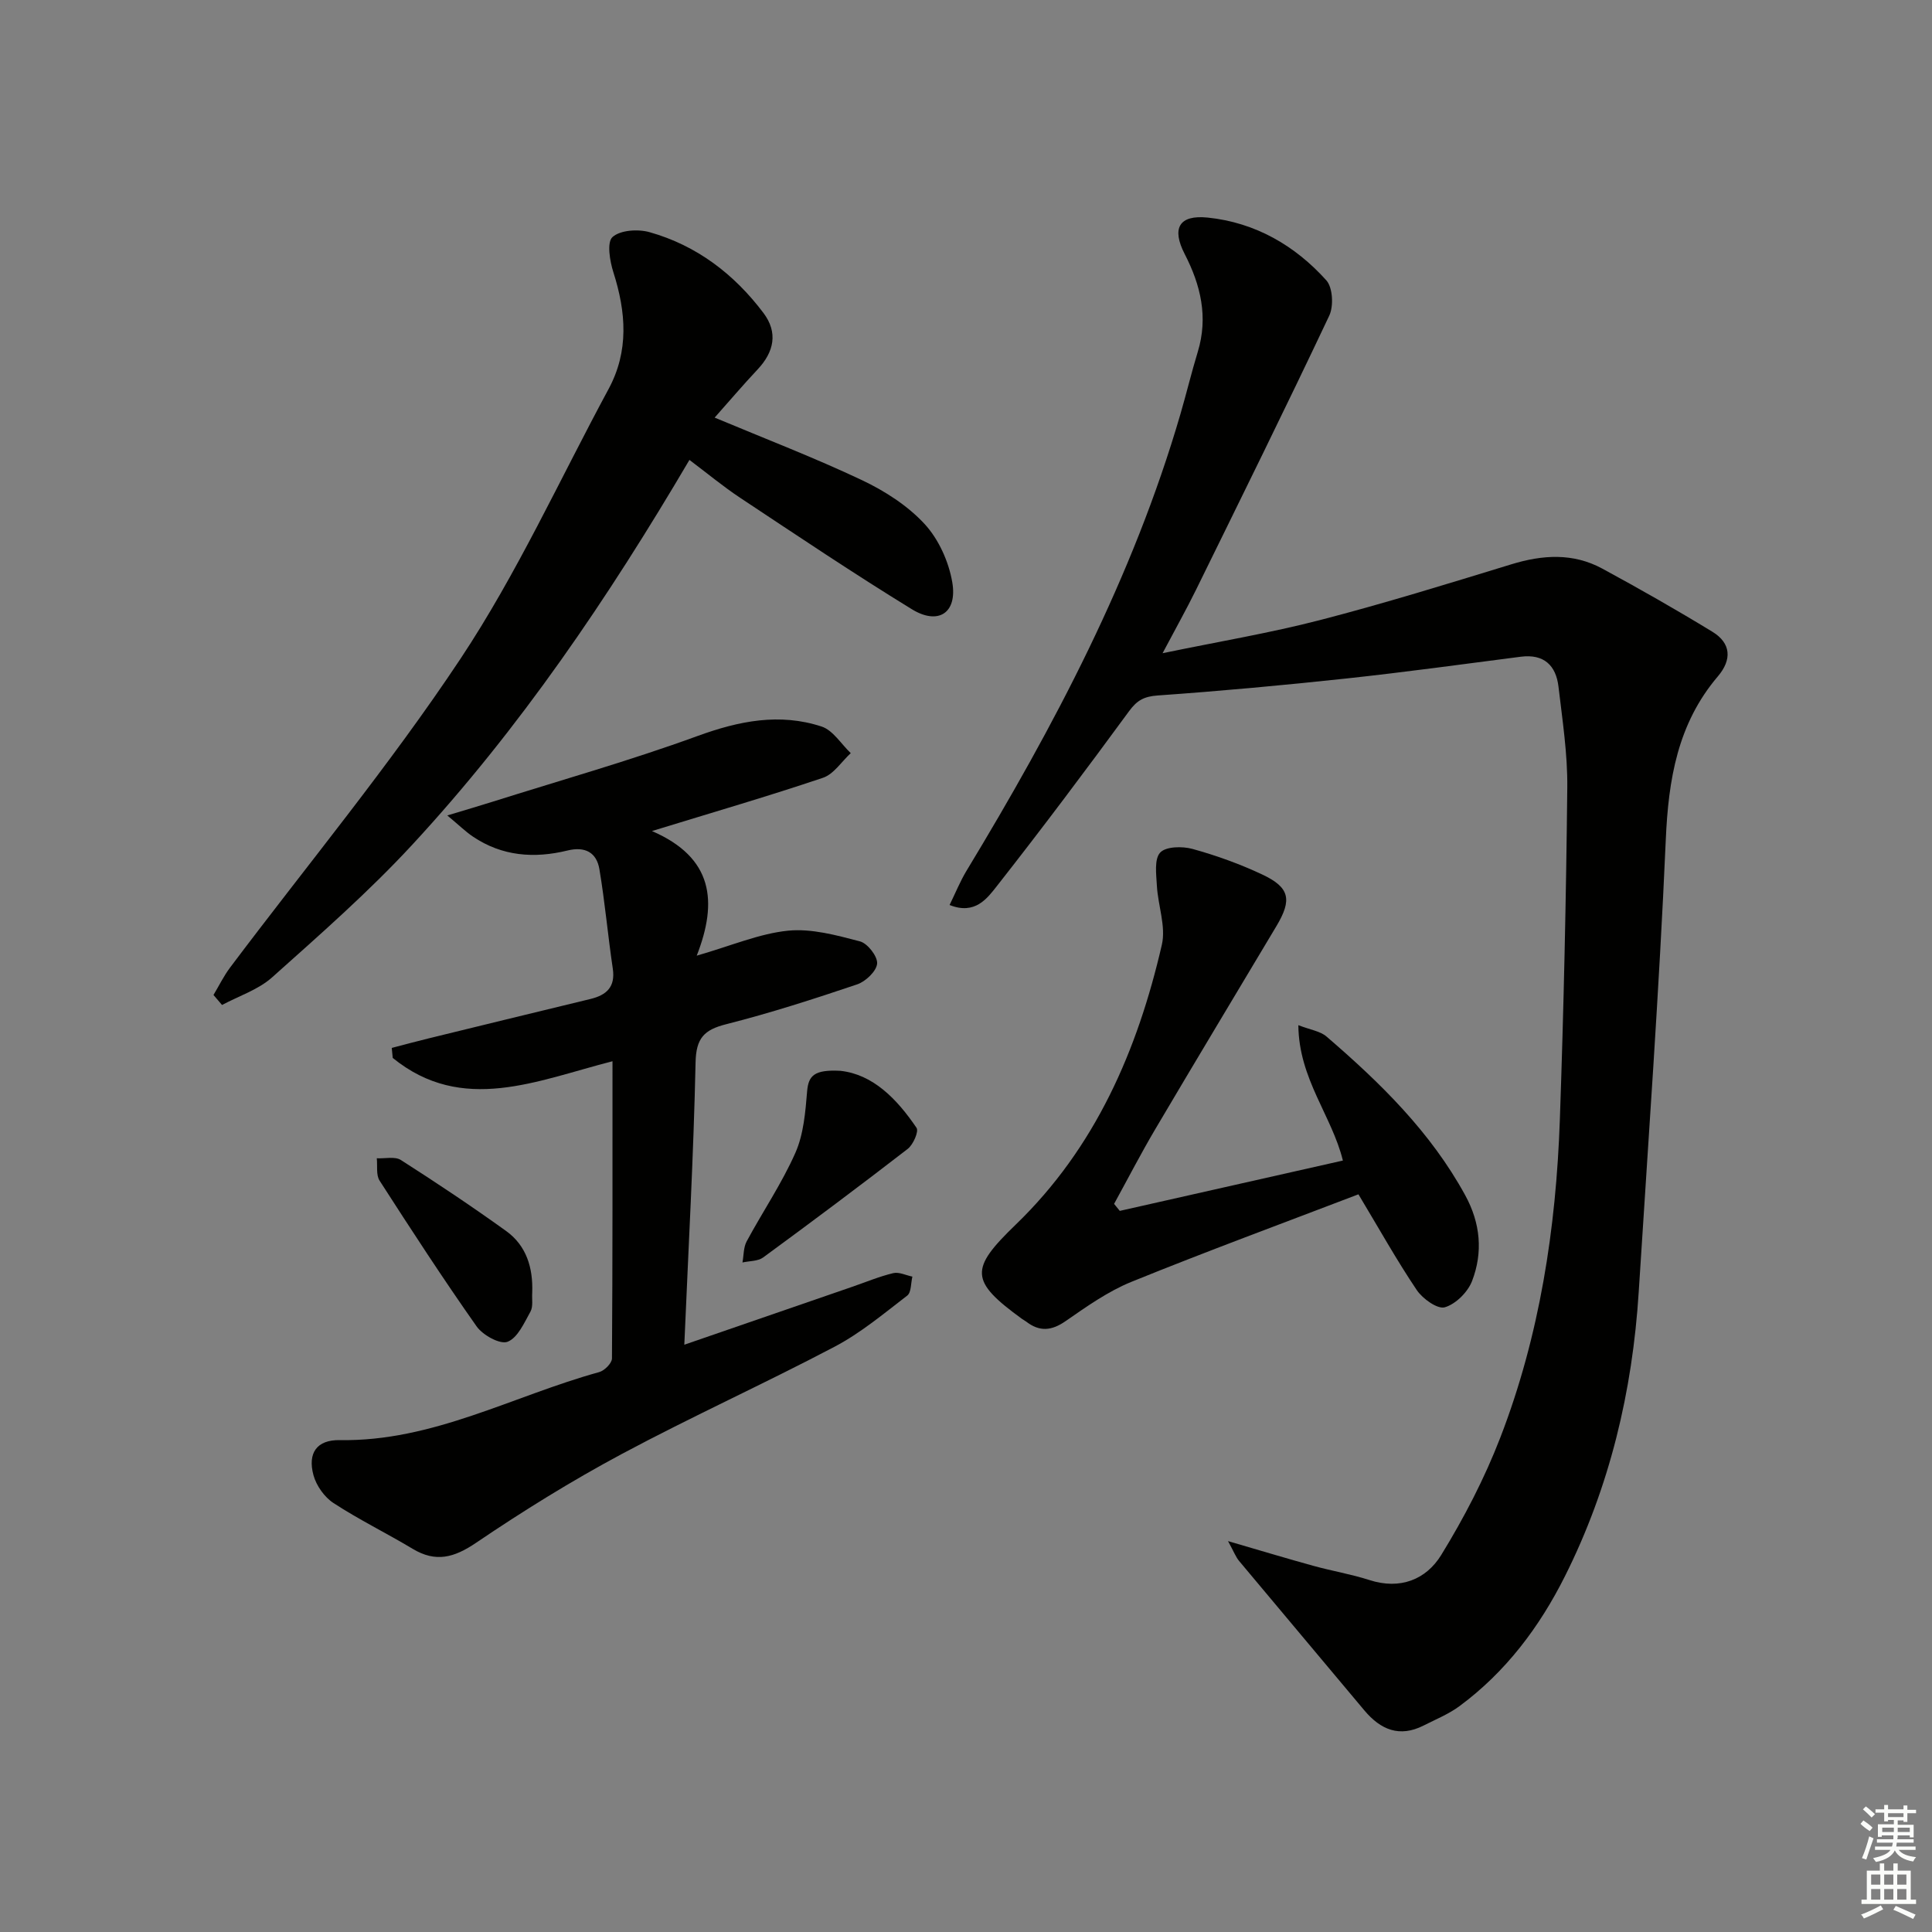
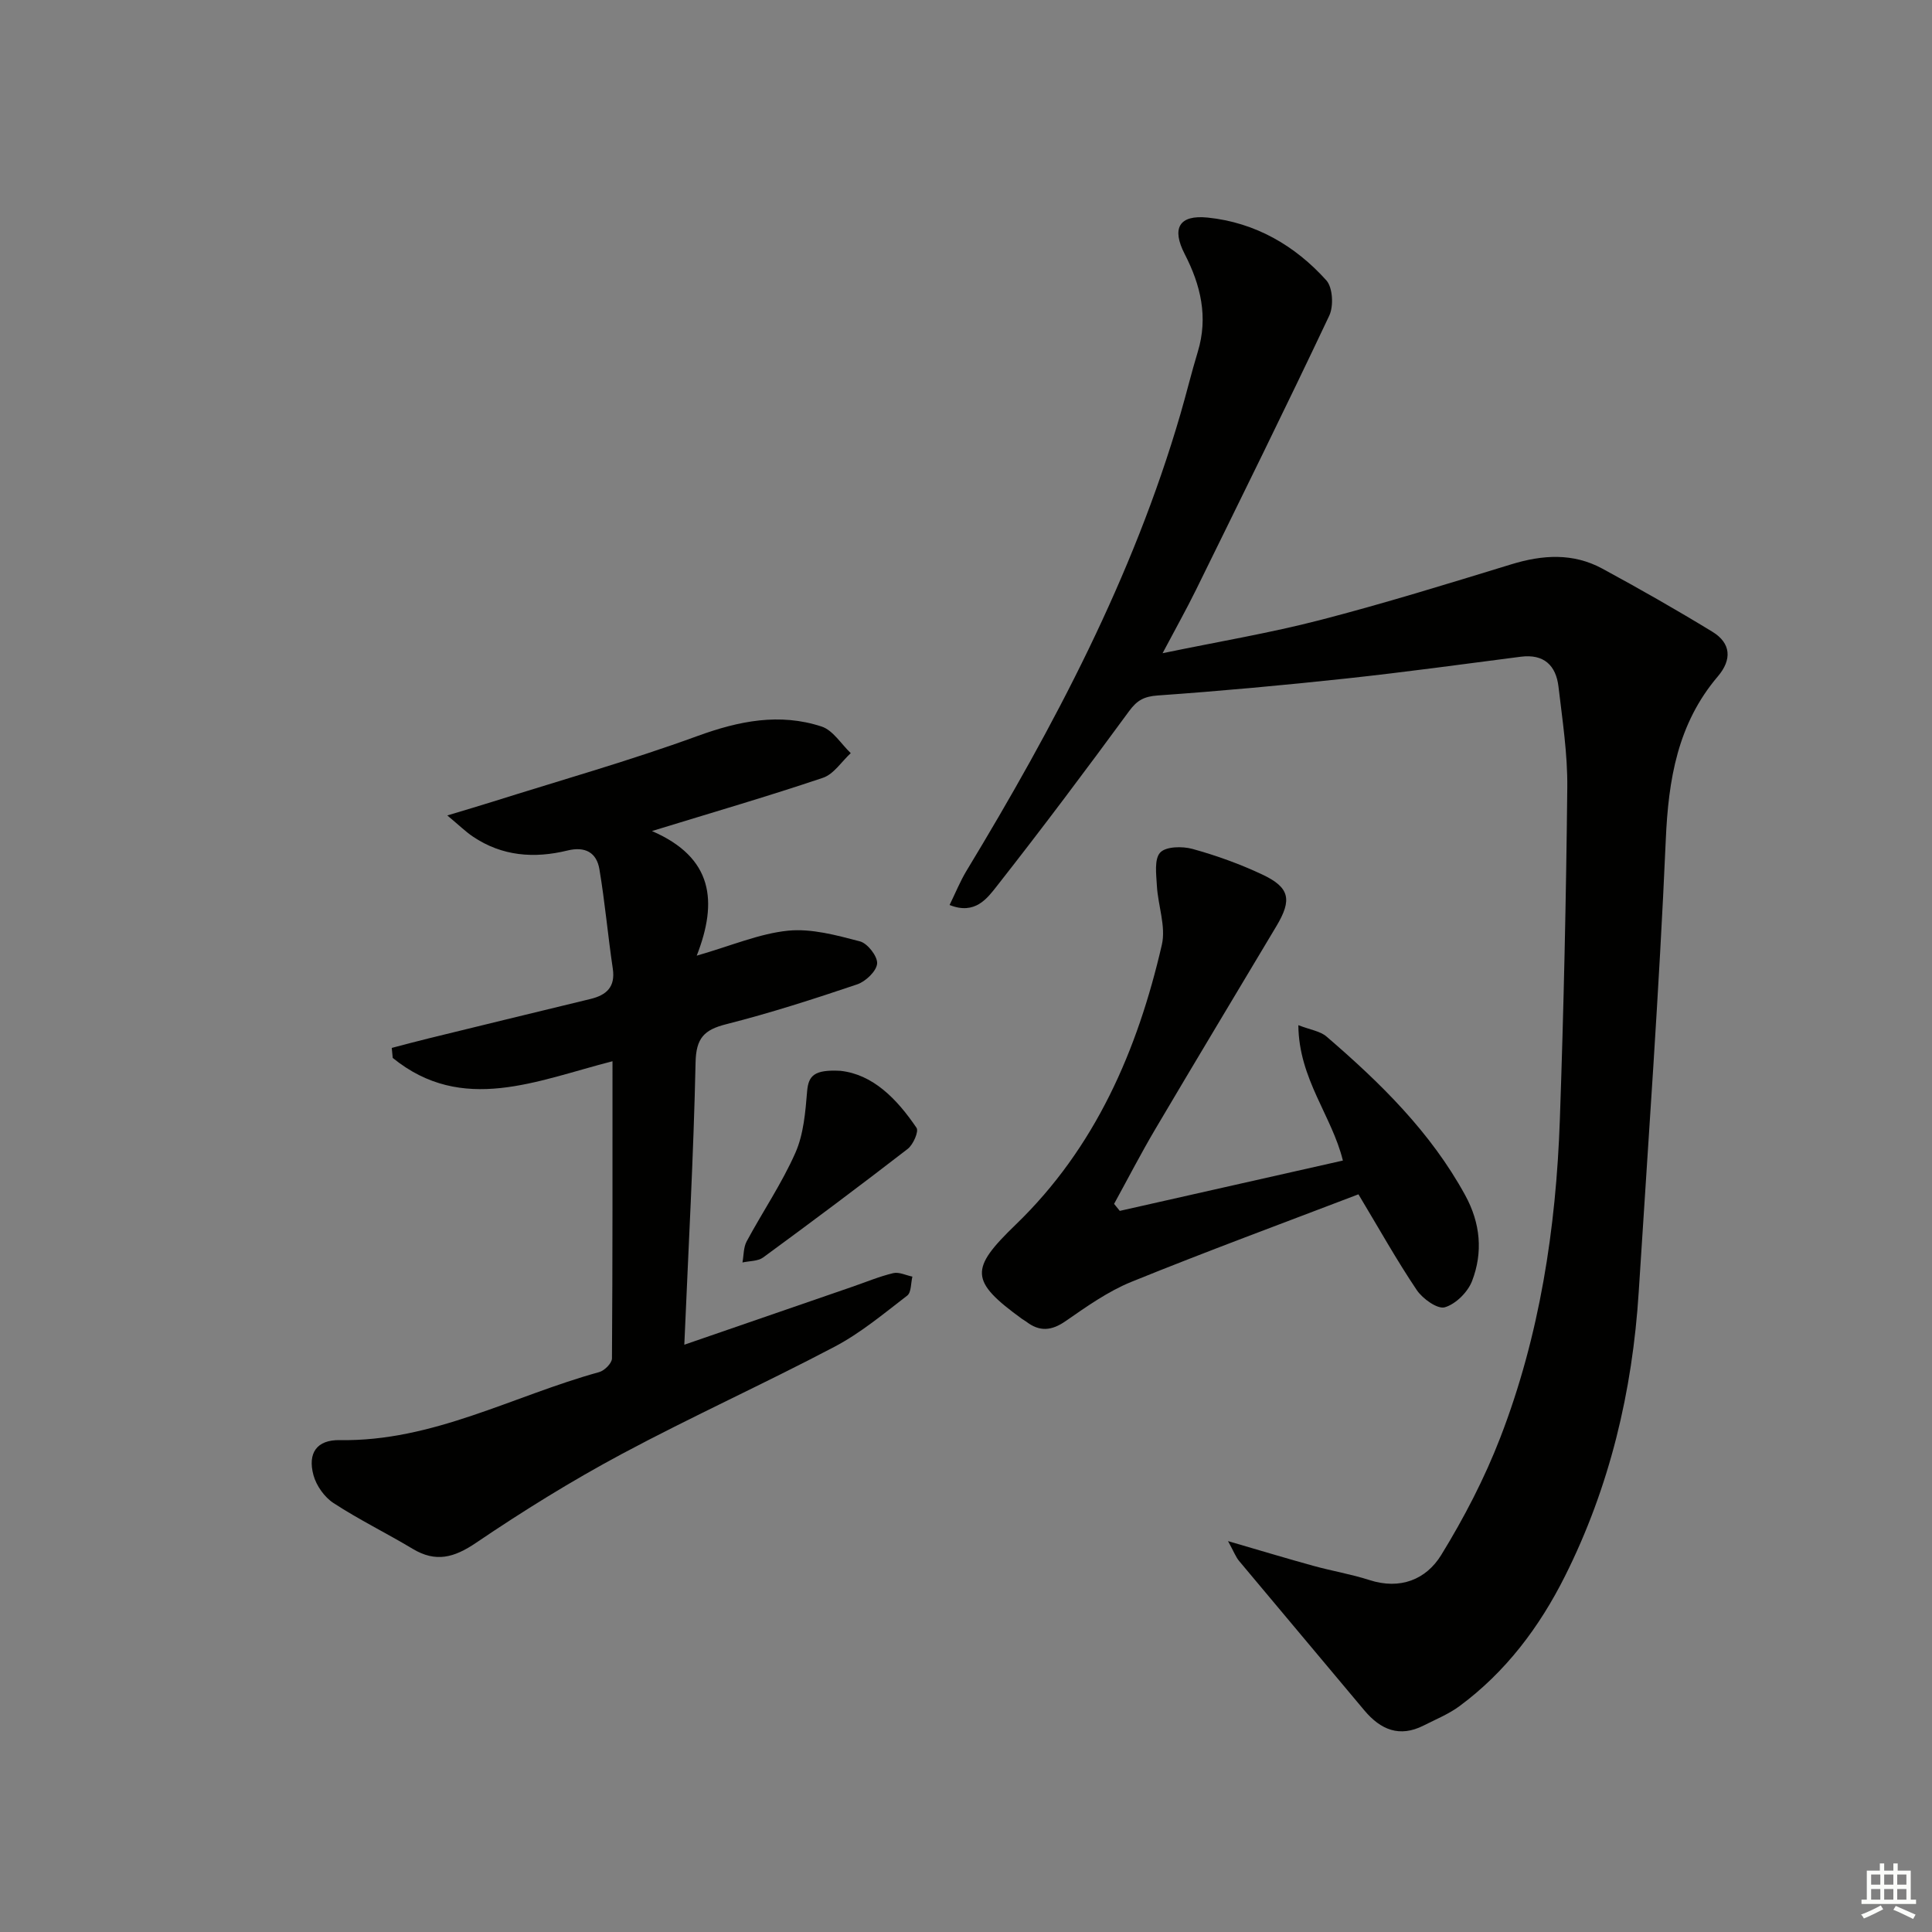
<svg xmlns="http://www.w3.org/2000/svg" enable-background="new 0 0 400 400" viewBox="0 0 400 400">
  <rect x="0" y="0" width="400" height="400" fill="#808080" stroke="none" />
  <g fill="#010100">
    <path d="m196.6 187.37c1.23-2.51 2.19-4.91 3.51-7.09 18.12-29.94 34.43-60.72 44.28-94.53 1.25-4.29 2.3-8.65 3.6-12.92 2.18-7.17.61-13.79-2.7-20.21-2.76-5.35-1.21-8.19 4.78-7.57 9.8 1.02 18.03 5.76 24.53 12.99 1.34 1.49 1.54 5.34.61 7.31-9 19.05-18.34 37.94-27.63 56.85-1.96 3.98-4.14 7.86-6.88 13.04 11.67-2.42 22.25-4.18 32.59-6.86 13.32-3.45 26.47-7.52 39.63-11.55 6.46-1.98 12.77-2.38 18.81.89 7.71 4.18 15.34 8.52 22.82 13.09 3.84 2.35 4.07 5.75 1.11 9.23-8.33 9.79-10.24 21.34-10.78 33.87-1.36 31.21-3.63 62.38-5.6 93.56-1.3 20.6-6 40.37-15.28 58.88-5.28 10.53-12.26 19.81-21.82 26.88-2.24 1.66-4.92 2.74-7.43 4.02-5 2.53-8.91.88-12.29-3.15-8.62-10.32-17.3-20.59-25.91-30.91-.69-.82-1.08-1.9-2.3-4.12 6.7 1.95 12.19 3.61 17.71 5.13 3.83 1.06 7.78 1.71 11.56 2.93 6.37 2.06 11.73-.1 14.86-5.17 4.74-7.71 8.98-15.88 12.24-24.32 8.16-21.11 11.54-43.28 12.33-65.8.8-22.93 1.3-45.88 1.54-68.83.07-6.94-1.01-13.9-1.82-20.83-.52-4.42-3.02-6.83-7.82-6.21-12.01 1.55-24.02 3.2-36.06 4.5-13.01 1.4-26.05 2.6-39.1 3.52-2.82.2-4.28 1-5.92 3.24-8.93 12.18-18 24.28-27.33 36.16-2.06 2.62-4.56 6.09-9.84 3.98z" />
    <path d="m126.81 219.72c-15.64 3.99-31.08 11.04-45.5-.69-.07-.69-.14-1.38-.2-2.07 2.59-.67 5.18-1.38 7.78-2.01 11.11-2.72 22.23-5.43 33.35-8.12 3.34-.81 5.2-2.49 4.63-6.3-1.02-6.84-1.62-13.75-2.77-20.57-.58-3.45-2.94-4.77-6.61-3.87-6.87 1.68-13.54 1.2-19.59-2.89-1.47-.99-2.75-2.25-5.29-4.37 3.86-1.17 6.58-1.96 9.27-2.81 14.2-4.48 28.56-8.54 42.54-13.64 8.59-3.13 16.98-4.81 25.68-1.96 2.36.77 4.05 3.62 6.04 5.51-1.9 1.75-3.52 4.35-5.75 5.1-11.13 3.76-22.42 7.04-35.41 11.03 12.69 5.49 13.65 14.6 9.27 25.8 7.26-2.09 12.98-4.57 18.89-5.17 4.87-.49 10.04.94 14.9 2.21 1.58.41 3.68 3.11 3.56 4.6-.13 1.57-2.37 3.7-4.12 4.3-8.95 3.02-17.97 5.93-27.12 8.25-4.6 1.16-6.24 2.89-6.35 7.91-.41 19.23-1.48 38.45-2.33 58.45 11.93-4.12 23.34-8.05 34.76-11.99 2.82-.97 5.6-2.14 8.49-2.83 1.2-.29 2.64.45 3.97.72-.33 1.34-.21 3.27-1.07 3.93-4.86 3.73-9.65 7.75-15.03 10.58-14.55 7.66-29.56 14.45-44.06 22.21-10.37 5.55-20.42 11.78-30.16 18.38-4.56 3.09-8.34 4.14-13.14 1.26-5.41-3.25-11.11-6.03-16.39-9.48-1.88-1.22-3.56-3.6-4.15-5.77-1.24-4.58.68-7.34 5.44-7.26 19.26.33 35.88-9.17 53.71-14.08 1.1-.3 2.64-1.84 2.65-2.82.14-20.34.11-40.64.11-61.54z" />
-     <path d="m44.2 206c1.14-1.9 2.11-3.91 3.43-5.67 15.98-21.26 33.02-41.82 47.71-63.94 11.7-17.62 20.56-37.14 30.65-55.83 4.26-7.88 3.63-15.93 1.01-24.17-.75-2.34-1.39-6.23-.19-7.31 1.61-1.45 5.29-1.69 7.68-1.01 9.75 2.75 17.51 8.68 23.57 16.72 3.05 4.05 2.22 8.05-1.2 11.69-3.05 3.25-5.94 6.65-8.9 9.98 10.53 4.41 20.69 8.31 30.5 12.95 4.73 2.24 9.45 5.27 12.96 9.07 2.92 3.16 5.01 7.8 5.74 12.08 1.08 6.34-2.89 8.94-8.38 5.57-12.03-7.38-23.76-15.26-35.53-23.06-3.59-2.38-6.91-5.15-10.51-7.85-16.76 28.49-35.1 55.59-57.42 79.71-9.01 9.74-19.06 18.55-28.97 27.41-2.87 2.57-6.89 3.86-10.38 5.73-.6-.7-1.18-1.38-1.77-2.07z" />
    <path d="m231.84 250.7c15.28-3.45 30.57-6.9 46.19-10.42-2.26-9.24-9.14-16.92-9.22-28.03 2.49.97 4.52 1.23 5.81 2.34 11.15 9.58 21.59 19.79 28.75 32.9 3.15 5.77 3.69 11.78 1.41 17.72-.88 2.3-3.38 4.79-5.65 5.45-1.51.44-4.58-1.76-5.8-3.56-4.16-6.18-7.8-12.71-12.08-19.83-15.55 5.95-31.38 11.78-47 18.12-4.85 1.97-9.29 5.13-13.64 8.14-2.91 2.02-5.39 2.22-8.14.1-.26-.2-.57-.35-.84-.54-10.89-7.91-10.87-10.34-1.33-19.55 16.48-15.91 25.21-36.07 30.25-57.94.87-3.79-.8-8.13-1.03-12.22-.13-2.35-.57-5.5.68-6.86 1.18-1.28 4.59-1.34 6.69-.76 4.93 1.36 9.82 3.12 14.45 5.3 5.7 2.68 6.2 5.21 2.93 10.68-8.35 13.99-16.76 27.94-25.04 41.97-3.01 5.09-5.72 10.35-8.57 15.54.4.48.79.96 1.18 1.45z" />
    <path d="m173.98 221.7c6.72.72 11.69 5.77 15.78 11.81.5.74-.69 3.47-1.82 4.35-9.87 7.63-19.86 15.1-29.93 22.48-1.1.8-2.84.72-4.29 1.04.27-1.47.2-3.12.87-4.37 3.31-6.15 7.28-11.98 10.09-18.34 1.71-3.87 2.07-8.46 2.43-12.77.28-3.21 1.48-4.48 6.87-4.2z" />
-     <path d="m110.19 267.62c-.09 1.32.22 2.88-.36 3.93-1.3 2.33-2.65 5.44-4.75 6.25-1.55.6-5.12-1.37-6.4-3.18-6.96-9.88-13.55-20.02-20.09-30.18-.76-1.18-.41-3.07-.58-4.63 1.68.09 3.75-.43 4.99.36 7.38 4.71 14.67 9.58 21.78 14.69 4.23 3.04 5.6 7.65 5.41 12.76z" />
  </g>
-   <path d="m385.2 377.6.6-.7c.6.4 1.3.9 1.9 1.5l-.6.7c-.8-.5-1.4-1-1.9-1.5zm.3 7.1c.6-1.4 1.1-2.9 1.5-4.5.3.1.6.3.9.4-.5 1.4-1 2.9-1.5 4.4zm.2-10.1.6-.6c.7.5 1.3 1.1 1.9 1.6l-.7.7c-.6-.6-1.2-1.2-1.8-1.7zm8.4-.8h.8v.9h1.8v.7h-1.8v1.8h-.8v-.3h-1.2v.9h3.3v2.6h-.8v-.4h-2.5c0 .3 0 .6-.1.8h3.4v.7h-3.5c0 .3-.1.6-.1.8h4v.7h-3.5c.7.9 1.9 1.3 3.6 1.5-.2.2-.4.5-.6.9-1.9-.3-3.2-1.1-3.8-2.3-.5 1.1-1.8 2-3.9 2.4-.2-.3-.4-.5-.6-.8 1.9-.4 3.1-.9 3.6-1.7h-3.2v-.7h3.5c.1-.2.1-.5.2-.8h-3.3v-.7h3.4c0-.2 0-.5 0-.8h-2.4v.3h-.8v-2.6h3.3v-.9h-1.2v.3h-.8v-1.8h-1.8v-.7h1.8v-.9h.8v.9h3.2zm-4.4 5.5h2.4c0-.3 0-.6 0-.9h-2.4zm1.2-3.1h3.2v-.8h-3.2zm4.4 2.2h-2.4v.9h2.5v-.9z" fill="#fbfcfa" />
  <path d="m389.2 385.8h.9v1.5h1.9v-1.5h.9v1.5h2.7v6h1.1v.9h-11.3v-.9h1.1v-6h2.7zm.2 8.7.5.8c-1.2.6-2.5 1.3-4 1.9-.2-.3-.3-.6-.6-.8 1.6-.6 3-1.3 4.1-1.9zm-2-4.3h1.9v-2.1h-1.9zm0 3.1h1.9v-2.2h-1.9zm2.7-3.1h1.9v-2.1h-1.9zm0 3.1h1.9v-2.2h-1.9zm2.4 1.3c1.4.6 2.7 1.2 4.1 1.8l-.5.9c-1.5-.7-2.8-1.4-4.1-1.9zm2.2-6.5h-1.9v2.1h1.9zm-1.9 5.2h1.9v-2.2h-1.9z" fill="#fbfcfa" />
</svg>